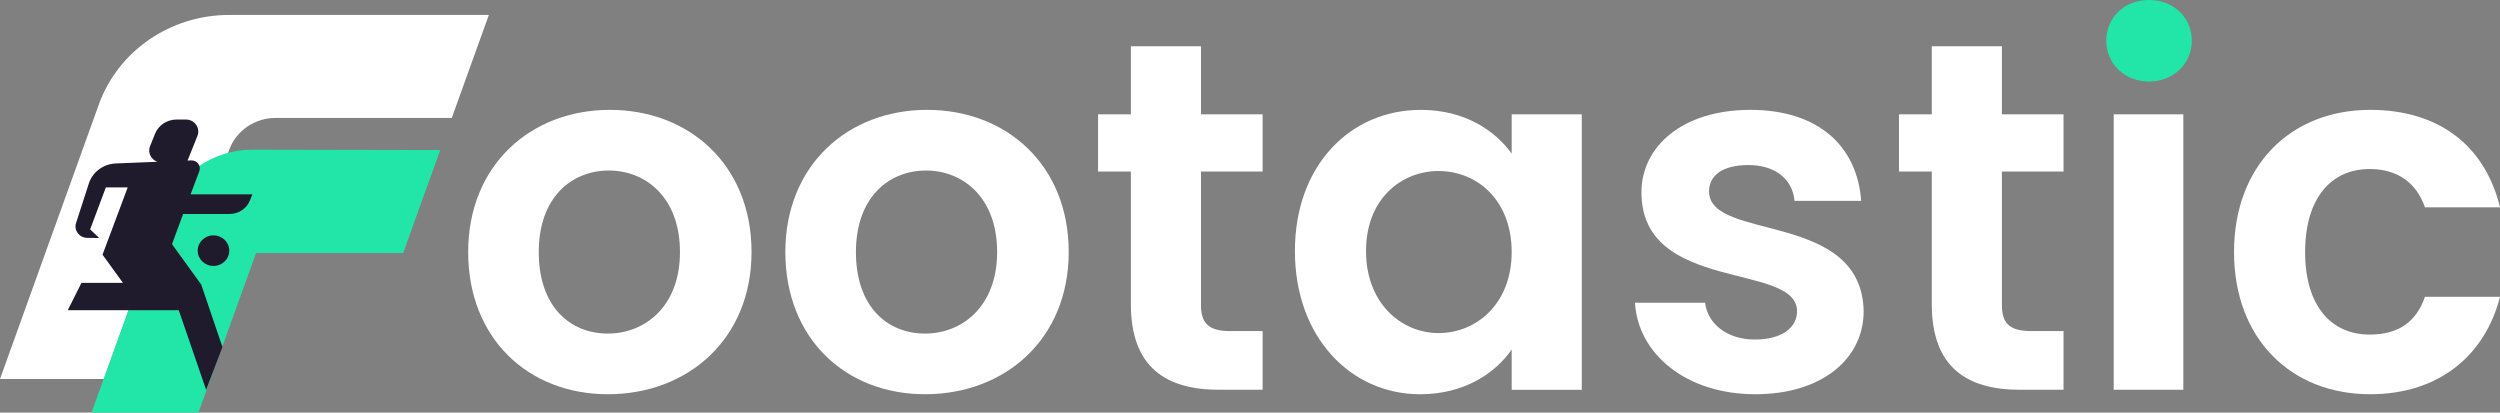
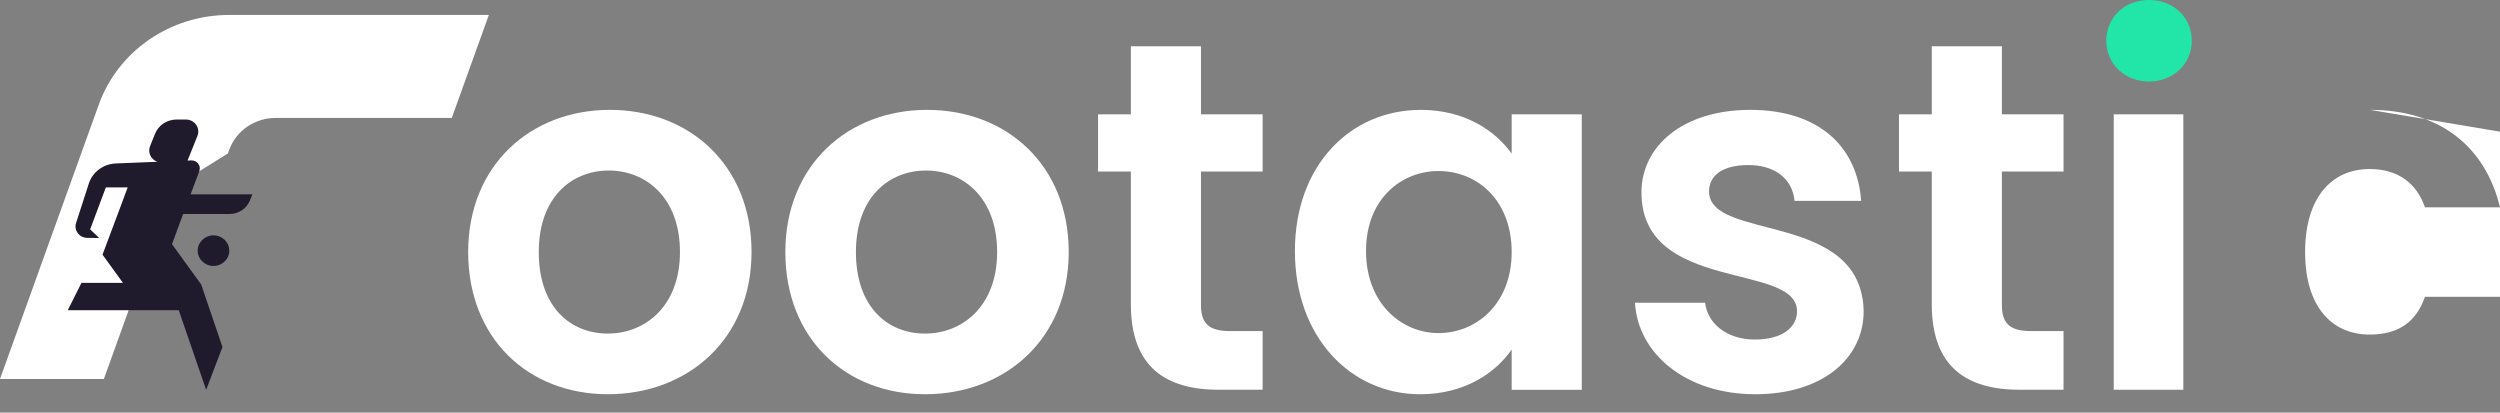
<svg xmlns="http://www.w3.org/2000/svg" id="Calque_1" width="1201.47" height="198.28" viewBox="0 0 1201.47 198.28">
  <rect x="0" y="0" width="1201.47" height="198.28" fill="#808080" stroke="none" />
  <defs>
    <style>.cls-1{fill:#fff;}.cls-2{fill:#22e6a8;}.cls-3{fill:#201a2d;}</style>
  </defs>
  <path class="cls-1" d="M292.14,189.46c-38.23,0-67.14-26.76-67.14-68.33s29.87-68.33,68.09-68.33,68.09,26.52,68.09,68.33-30.58,68.33-69.05,68.33ZM292.14,160.31c17.68,0,34.64-12.9,34.64-39.18s-16.49-39.18-34.17-39.18-33.69,12.66-33.69,39.18,15.29,39.18,33.21,39.18Z" />
  <path class="cls-1" d="M444.57,189.46c-38.23,0-67.14-26.76-67.14-68.33s29.87-68.33,68.09-68.33,68.09,26.52,68.09,68.33-30.58,68.33-69.05,68.33ZM444.57,160.31c17.68,0,34.64-12.9,34.64-39.18s-16.49-39.18-34.17-39.18-33.69,12.66-33.69,39.18,15.29,39.18,33.21,39.18Z" />
  <path class="cls-1" d="M543.48,82.43h-15.77v-27.48h15.77V22.22h33.69v32.73h29.63v27.48h-29.63v64.03c0,8.84,3.58,12.66,14.1,12.66h15.53v28.19h-21.03c-25.33,0-42.29-10.75-42.29-41.09v-63.79Z" />
  <path class="cls-1" d="M682.77,52.8c21.26,0,35.84,10.03,43.72,21.03v-18.87h33.69v132.36h-33.69v-19.35c-7.88,11.47-22.94,21.5-43.96,21.5-33.45,0-60.21-27.48-60.21-68.81s26.76-67.85,60.45-67.85ZM691.37,82.19c-17.92,0-34.88,13.38-34.88,38.47s16.96,39.42,34.88,39.42,35.12-13.86,35.12-38.94-16.72-38.94-35.12-38.94Z" />
  <path class="cls-1" d="M843.57,189.46c-33.21,0-56.39-19.35-57.82-43.96h33.69c1.19,10.03,10.51,17.68,23.89,17.68s20.31-5.97,20.31-13.62c0-23.65-74.78-8.6-74.78-57.1,0-21.98,19.59-39.66,52.32-39.66s51.37,17.44,53.28,43.72h-32.02c-.96-10.27-9.08-17.2-22.22-17.2-12.42,0-18.87,5.02-18.87,12.66,0,24.13,73.35,9.08,74.3,57.58,0,22.7-19.83,39.9-52.08,39.9Z" />
  <path class="cls-1" d="M928.39,82.43h-15.77v-27.48h15.77V22.22h33.69v32.73h29.63v27.48h-29.63v64.03c0,8.84,3.58,12.66,14.1,12.66h15.53v28.19h-21.03c-25.33,0-42.29-10.75-42.29-41.09v-63.79Z" />
  <path class="cls-2" d="M1012.25,19.59c0-10.99,8.6-19.59,20.55-19.59s20.55,8.6,20.55,19.59-8.84,19.59-20.55,19.59-20.55-8.6-20.55-19.59Z" />
  <rect class="cls-1" x="1015.83" y="54.95" width="33.45" height="132.36" />
-   <path class="cls-1" d="M1139.11,52.8c32.97,0,55.19,17.2,62.36,46.83h-36.08c-3.82-11.23-12.66-18.4-26.52-18.4-18.64,0-31.06,14.1-31.06,39.9s12.42,39.66,31.06,39.66c13.86,0,22.46-6.21,26.52-18.16h36.08c-7.17,28.19-29.39,46.83-62.36,46.83-38.23,0-65.46-26.76-65.46-68.33s27.24-68.33,65.46-68.33Z" />
+   <path class="cls-1" d="M1139.11,52.8c32.97,0,55.19,17.2,62.36,46.83h-36.08c-3.82-11.23-12.66-18.4-26.52-18.4-18.64,0-31.06,14.1-31.06,39.9s12.42,39.66,31.06,39.66c13.86,0,22.46-6.21,26.52-18.16h36.08s27.24-68.33,65.46-68.33Z" />
  <path class="cls-1" d="M110.06,7.19c-28.19,0-53.29,17.27-62.57,43.04l-2.32,6.45-5.56,15.44-10.42,28.93-.3.84-.52,1.44-5.47,15.18L3.72,171.8l-3.72,10.33h49.92l7.71-21.41,14.09-39.13,1.35-3.76,1.25-3.47,1.34-3.73,7.05-19.58.29-.79,26.53-16.51.59-1.65.03-.07h0c3.31-9.2,12.27-15.36,22.33-15.36h84.65l17.81-49.48h-124.88Z" />
-   <path class="cls-2" d="M211.57,72.1l-17.81,49.49h-70.69l-19.49,53.99-7.31,20.2-.9,2.5h-51.39l5.83-16.14,8.64-23.92,20.69-57.28c6.29-17.4,23.27-29.05,42.31-29.01l90.12.18Z" />
  <path class="cls-3" d="M91.61,93.39l4.18-11.16c.96-2.57-1.08-5.26-3.89-5.14l-1.76.07,4.75-11.86c1.51-3.78-1.37-7.85-5.55-7.85h-4.51c-4.57,0-8.68,2.72-10.33,6.85l-2.39,5.97c-1.25,3.11.49,6.41,3.48,7.48l-19.96.81c-5.97.24-11.14,4.09-12.93,9.61l-6.15,19.02c-1.13,3.5,1.53,7.07,5.32,7.12l5.8.09-4.36-4.16,7.55-20.16h10.51l-10.49,28.02-1.61,4.3,9.82,13.55h-19.94l-6.59,13.14h53.35l13.16,38.27,7.84-20.58-10.19-29.97h0v-.04s-14.06-19.42-14.06-19.42h0s5.34-14.51,5.34-14.51h22.32c4.32,0,8.2-2.57,9.77-6.47l1.2-2.98h-29.66Z" />
  <path class="cls-3" d="M102.6,113.11c-4.19,0-7.59,3.29-7.59,7.35s3.4,7.35,7.59,7.35,7.59-3.29,7.59-7.35-3.4-7.35-7.59-7.35Z" />
</svg>